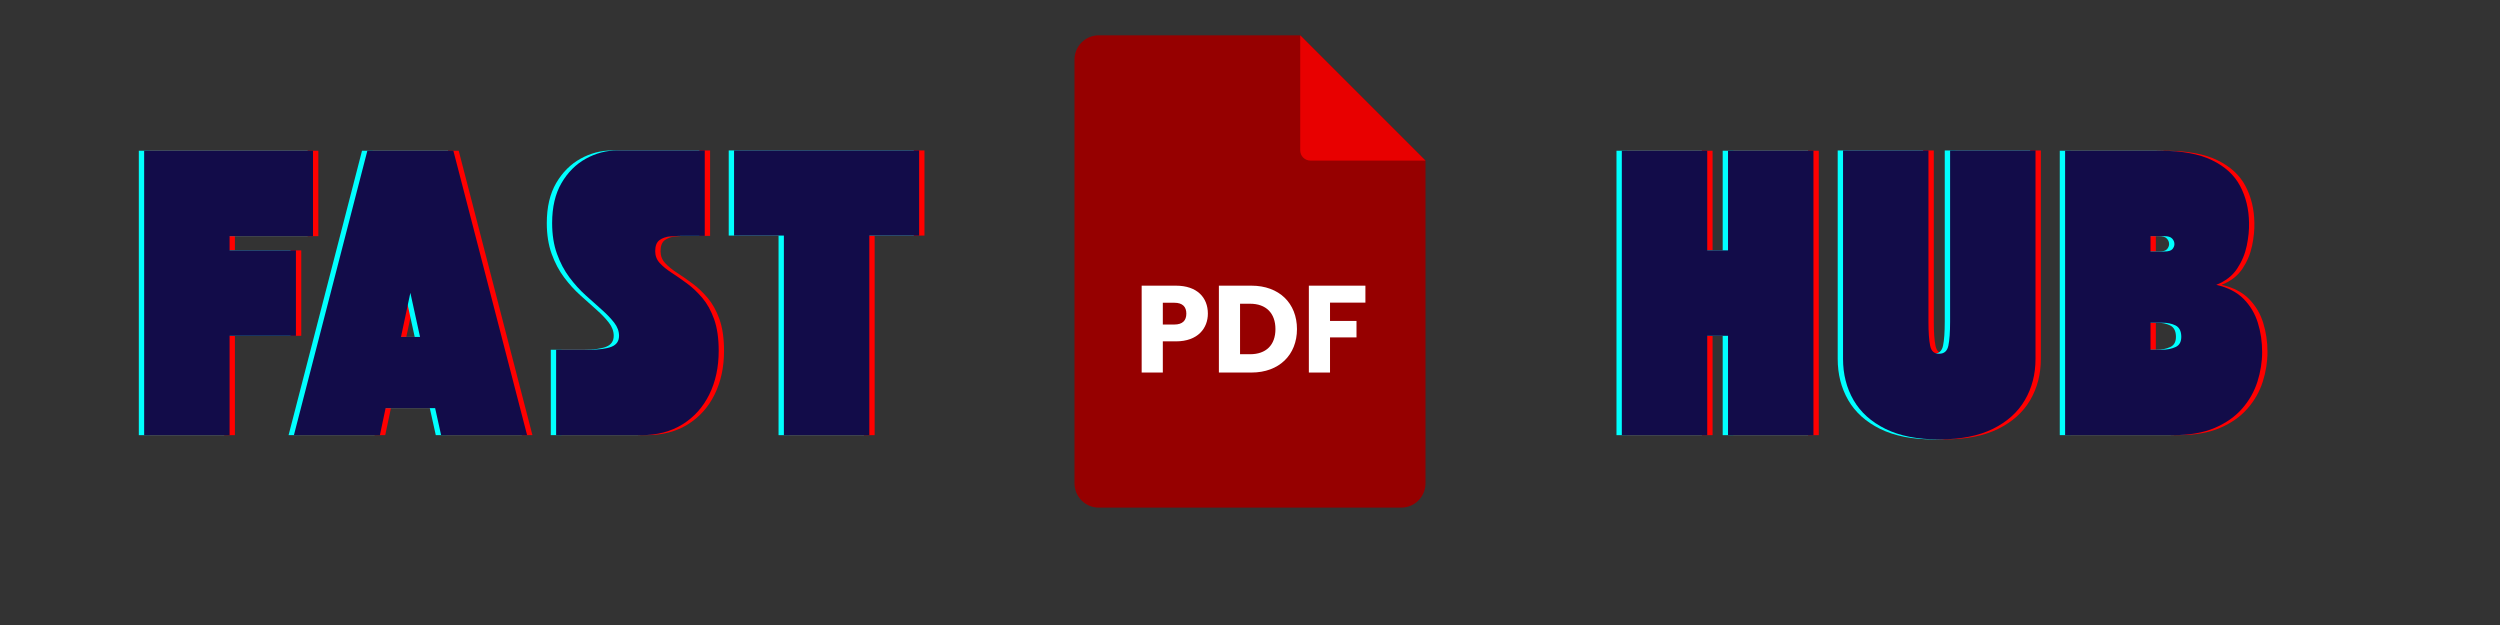
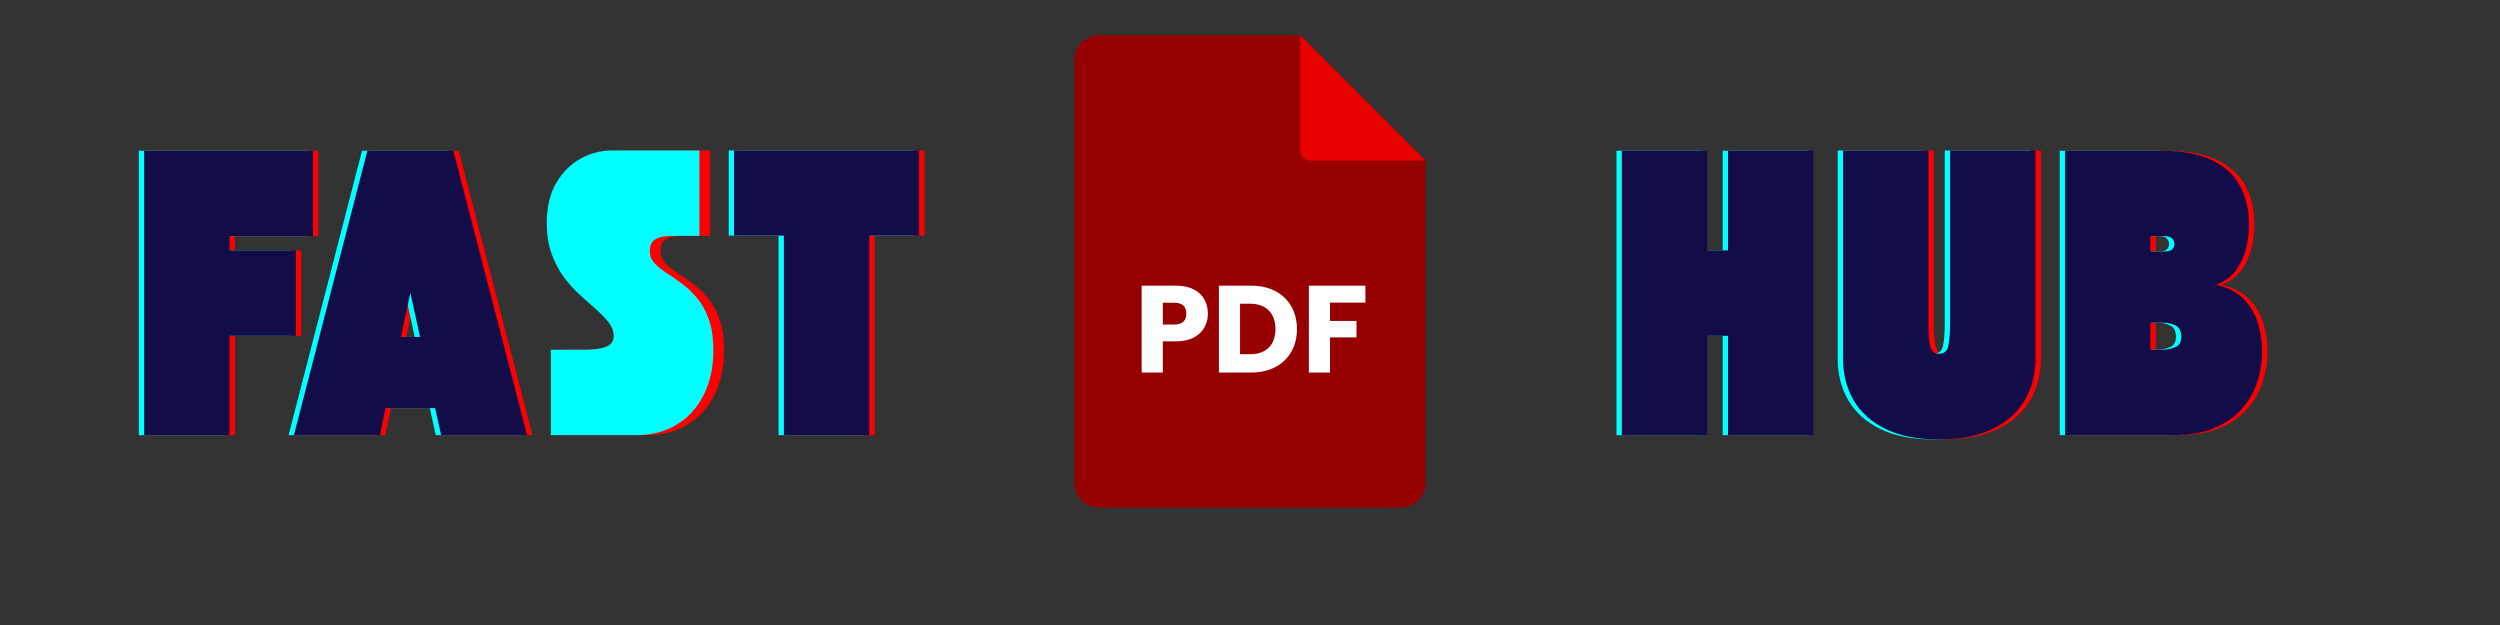
<svg xmlns="http://www.w3.org/2000/svg" width="3600" zoomAndPan="magnify" viewBox="0 0 2700 675" height="900" preserveAspectRatio="xMidYMid meet" version="1.0">
  <rect x="0" y="0" width="2700" height="675" fill="#333333" stroke="none" />
  <defs>
    <g />
    <clipPath id="8df600060c">
      <path d="M 1160.453 38 L 1539.391 38 L 1539.391 548.645 L 1160.453 548.645 Z M 1160.453 38 " clip-rule="nonzero" />
    </clipPath>
    <clipPath id="86962104aa">
      <path d="M 1404 38 L 1539.391 38 L 1539.391 174 L 1404 174 Z M 1404 38 " clip-rule="nonzero" />
    </clipPath>
  </defs>
  <g fill="#ff0000" fill-opacity="1">
    <g transform="translate(156.846, 469.973)">
      <g>
        <path d="M 4.609 -307.188 L 186.953 -307.188 L 186.953 -214.938 L 96.859 -214.938 L 96.859 -199.562 L 168.516 -199.562 L 168.516 -107.312 L 96.859 -107.312 L 96.859 0 L 4.609 0 Z M 4.609 -307.188 " />
      </g>
    </g>
  </g>
  <g fill="#ff0000" fill-opacity="1">
    <g transform="translate(323.19, 469.973)">
      <g>
        <path d="M 92.859 0 L 0 0 L 79.328 -307.188 L 172.203 -307.188 L 251.844 0 L 158.984 0 L 152.516 -29.219 L 99.016 -29.219 Z M 125.766 -153.75 L 115.625 -106.094 L 136.219 -106.094 Z M 125.766 -153.75 " />
      </g>
    </g>
  </g>
  <g fill="#ff0000" fill-opacity="1">
    <g transform="translate(597.462, 469.973)">
      <g>
        <path d="M 76.875 -107.312 C 76.875 -112.238 75.129 -116.957 71.641 -121.469 C 68.16 -125.977 63.703 -130.641 58.266 -135.453 C 52.836 -140.273 46.992 -145.504 40.734 -151.141 C 34.484 -156.773 28.641 -163.227 23.203 -170.5 C 17.773 -177.781 13.316 -186.238 9.828 -195.875 C 6.348 -205.508 4.609 -216.582 4.609 -229.094 C 4.609 -246.312 7.988 -260.711 14.75 -272.297 C 21.52 -283.879 30.285 -292.641 41.047 -298.578 C 51.805 -304.523 63.133 -307.5 75.031 -307.5 L 169.438 -307.5 L 169.438 -215.25 L 144.828 -215.25 C 140.734 -215.25 136.43 -215.039 131.922 -214.625 C 127.41 -214.219 123.613 -212.883 120.531 -210.625 C 117.457 -208.375 115.922 -204.379 115.922 -198.641 C 115.922 -193.723 117.562 -189.469 120.844 -185.875 C 124.125 -182.289 128.379 -178.805 133.609 -175.422 C 138.836 -172.047 144.375 -168.203 150.219 -163.891 C 156.062 -159.586 161.594 -154.359 166.812 -148.203 C 172.039 -142.055 176.297 -134.367 179.578 -125.141 C 182.859 -115.922 184.5 -104.547 184.5 -91.016 C 184.5 -73.391 181.113 -57.707 174.344 -43.969 C 167.582 -30.238 157.945 -19.477 145.438 -11.688 C 132.938 -3.895 118.078 0 100.859 0 L 8.922 0 L 8.922 -92.25 L 44.281 -92.25 C 55.145 -92.25 63.289 -93.32 68.719 -95.469 C 74.156 -97.625 76.875 -101.57 76.875 -107.312 Z M 76.875 -107.312 " />
      </g>
    </g>
  </g>
  <g fill="#ff0000" fill-opacity="1">
    <g transform="translate(793.942, 469.973)">
      <g>
        <path d="M 4.609 -215.562 L 4.609 -307.5 L 204.484 -307.5 L 204.484 -215.562 L 150.672 -215.562 L 150.672 0 L 58.422 0 L 58.422 -215.562 Z M 4.609 -215.562 " />
      </g>
    </g>
  </g>
  <g fill="#00ffff" fill-opacity="1">
    <g transform="translate(145.315, 469.973)">
      <g>
        <path d="M 4.609 -307.188 L 186.953 -307.188 L 186.953 -214.938 L 96.859 -214.938 L 96.859 -199.562 L 168.516 -199.562 L 168.516 -107.312 L 96.859 -107.312 L 96.859 0 L 4.609 0 Z M 4.609 -307.188 " />
      </g>
    </g>
  </g>
  <g fill="#00ffff" fill-opacity="1">
    <g transform="translate(311.659, 469.973)">
      <g>
        <path d="M 92.859 0 L 0 0 L 79.328 -307.188 L 172.203 -307.188 L 251.844 0 L 158.984 0 L 152.516 -29.219 L 99.016 -29.219 Z M 125.766 -153.75 L 115.625 -106.094 L 136.219 -106.094 Z M 125.766 -153.75 " />
      </g>
    </g>
  </g>
  <g fill="#00ffff" fill-opacity="1">
    <g transform="translate(585.931, 469.973)">
      <g>
        <path d="M 76.875 -107.312 C 76.875 -112.238 75.129 -116.957 71.641 -121.469 C 68.16 -125.977 63.703 -130.641 58.266 -135.453 C 52.836 -140.273 46.992 -145.504 40.734 -151.141 C 34.484 -156.773 28.641 -163.227 23.203 -170.5 C 17.773 -177.781 13.316 -186.238 9.828 -195.875 C 6.348 -205.508 4.609 -216.582 4.609 -229.094 C 4.609 -246.312 7.988 -260.711 14.75 -272.297 C 21.52 -283.879 30.285 -292.641 41.047 -298.578 C 51.805 -304.523 63.133 -307.5 75.031 -307.5 L 169.438 -307.5 L 169.438 -215.25 L 144.828 -215.25 C 140.734 -215.25 136.43 -215.039 131.922 -214.625 C 127.41 -214.219 123.613 -212.883 120.531 -210.625 C 117.457 -208.375 115.922 -204.379 115.922 -198.641 C 115.922 -193.723 117.562 -189.469 120.844 -185.875 C 124.125 -182.289 128.379 -178.805 133.609 -175.422 C 138.836 -172.047 144.375 -168.203 150.219 -163.891 C 156.062 -159.586 161.594 -154.359 166.812 -148.203 C 172.039 -142.055 176.297 -134.367 179.578 -125.141 C 182.859 -115.922 184.5 -104.547 184.5 -91.016 C 184.5 -73.391 181.113 -57.707 174.344 -43.969 C 167.582 -30.238 157.945 -19.477 145.438 -11.688 C 132.938 -3.895 118.078 0 100.859 0 L 8.922 0 L 8.922 -92.25 L 44.281 -92.25 C 55.145 -92.25 63.289 -93.32 68.719 -95.469 C 74.156 -97.625 76.875 -101.57 76.875 -107.312 Z M 76.875 -107.312 " />
      </g>
    </g>
  </g>
  <g fill="#00ffff" fill-opacity="1">
    <g transform="translate(782.41, 469.973)">
      <g>
        <path d="M 4.609 -215.562 L 4.609 -307.5 L 204.484 -307.5 L 204.484 -215.562 L 150.672 -215.562 L 150.672 0 L 58.422 0 L 58.422 -215.562 Z M 4.609 -215.562 " />
      </g>
    </g>
  </g>
  <g fill="#120c49" fill-opacity="1">
    <g transform="translate(151.081, 469.973)">
      <g>
        <path d="M 4.609 -307.188 L 186.953 -307.188 L 186.953 -214.938 L 96.859 -214.938 L 96.859 -199.562 L 168.516 -199.562 L 168.516 -107.312 L 96.859 -107.312 L 96.859 0 L 4.609 0 Z M 4.609 -307.188 " />
      </g>
    </g>
  </g>
  <g fill="#120c49" fill-opacity="1">
    <g transform="translate(317.425, 469.973)">
      <g>
        <path d="M 92.859 0 L 0 0 L 79.328 -307.188 L 172.203 -307.188 L 251.844 0 L 158.984 0 L 152.516 -29.219 L 99.016 -29.219 Z M 125.766 -153.75 L 115.625 -106.094 L 136.219 -106.094 Z M 125.766 -153.75 " />
      </g>
    </g>
  </g>
  <g fill="#120c49" fill-opacity="1">
    <g transform="translate(591.697, 469.973)">
      <g>
-         <path d="M 76.875 -107.312 C 76.875 -112.238 75.129 -116.957 71.641 -121.469 C 68.16 -125.977 63.703 -130.641 58.266 -135.453 C 52.836 -140.273 46.992 -145.504 40.734 -151.141 C 34.484 -156.773 28.641 -163.227 23.203 -170.5 C 17.773 -177.781 13.316 -186.238 9.828 -195.875 C 6.348 -205.508 4.609 -216.582 4.609 -229.094 C 4.609 -246.312 7.988 -260.711 14.75 -272.297 C 21.52 -283.879 30.285 -292.641 41.047 -298.578 C 51.805 -304.523 63.133 -307.5 75.031 -307.5 L 169.438 -307.5 L 169.438 -215.25 L 144.828 -215.25 C 140.734 -215.25 136.43 -215.039 131.922 -214.625 C 127.41 -214.219 123.613 -212.883 120.531 -210.625 C 117.457 -208.375 115.922 -204.379 115.922 -198.641 C 115.922 -193.723 117.562 -189.469 120.844 -185.875 C 124.125 -182.289 128.379 -178.805 133.609 -175.422 C 138.836 -172.047 144.375 -168.203 150.219 -163.891 C 156.062 -159.586 161.594 -154.359 166.812 -148.203 C 172.039 -142.055 176.297 -134.367 179.578 -125.141 C 182.859 -115.922 184.5 -104.547 184.5 -91.016 C 184.5 -73.391 181.113 -57.707 174.344 -43.969 C 167.582 -30.238 157.945 -19.477 145.438 -11.688 C 132.938 -3.895 118.078 0 100.859 0 L 8.922 0 L 8.922 -92.25 L 44.281 -92.25 C 55.145 -92.25 63.289 -93.32 68.719 -95.469 C 74.156 -97.625 76.875 -101.57 76.875 -107.312 Z M 76.875 -107.312 " />
-       </g>
+         </g>
    </g>
  </g>
  <g fill="#120c49" fill-opacity="1">
    <g transform="translate(788.176, 469.973)">
      <g>
        <path d="M 4.609 -215.562 L 4.609 -307.5 L 204.484 -307.5 L 204.484 -215.562 L 150.672 -215.562 L 150.672 0 L 58.422 0 L 58.422 -215.562 Z M 4.609 -215.562 " />
      </g>
    </g>
  </g>
  <g fill="#ff0000" fill-opacity="1">
    <g transform="translate(1025.817, 469.973)">
      <g />
    </g>
  </g>
  <g fill="#00ffff" fill-opacity="1">
    <g transform="translate(1014.286, 469.973)">
      <g />
    </g>
  </g>
  <g fill="#120c49" fill-opacity="1">
    <g transform="translate(1020.051, 469.973)">
      <g />
    </g>
  </g>
  <g fill="#ff0000" fill-opacity="1">
    <g transform="translate(1025.817, 469.973)">
      <g />
    </g>
  </g>
  <g fill="#ff0000" fill-opacity="1">
    <g transform="translate(1146.965, 469.973)">
      <g />
    </g>
  </g>
  <g fill="#ff0000" fill-opacity="1">
    <g transform="translate(1268.113, 469.973)">
      <g />
    </g>
  </g>
  <g fill="#ff0000" fill-opacity="1">
    <g transform="translate(1389.261, 469.973)">
      <g />
    </g>
  </g>
  <g fill="#ff0000" fill-opacity="1">
    <g transform="translate(1510.409, 469.973)">
      <g />
    </g>
  </g>
  <g fill="#ff0000" fill-opacity="1">
    <g transform="translate(1631.558, 469.973)">
      <g />
    </g>
  </g>
  <g fill="#00ffff" fill-opacity="1">
    <g transform="translate(1014.286, 469.973)">
      <g />
    </g>
  </g>
  <g fill="#00ffff" fill-opacity="1">
    <g transform="translate(1135.434, 469.973)">
      <g />
    </g>
  </g>
  <g fill="#00ffff" fill-opacity="1">
    <g transform="translate(1256.582, 469.973)">
      <g />
    </g>
  </g>
  <g fill="#00ffff" fill-opacity="1">
    <g transform="translate(1377.73, 469.973)">
      <g />
    </g>
  </g>
  <g fill="#00ffff" fill-opacity="1">
    <g transform="translate(1498.878, 469.973)">
      <g />
    </g>
  </g>
  <g fill="#00ffff" fill-opacity="1">
    <g transform="translate(1620.026, 469.973)">
      <g />
    </g>
  </g>
  <g fill="#120c49" fill-opacity="1">
    <g transform="translate(1020.051, 469.973)">
      <g />
    </g>
  </g>
  <g fill="#120c49" fill-opacity="1">
    <g transform="translate(1141.199, 469.973)">
      <g />
    </g>
  </g>
  <g fill="#120c49" fill-opacity="1">
    <g transform="translate(1262.348, 469.973)">
      <g />
    </g>
  </g>
  <g fill="#120c49" fill-opacity="1">
    <g transform="translate(1383.496, 469.973)">
      <g />
    </g>
  </g>
  <g fill="#120c49" fill-opacity="1">
    <g transform="translate(1504.644, 469.973)">
      <g />
    </g>
  </g>
  <g fill="#120c49" fill-opacity="1">
    <g transform="translate(1625.792, 469.973)">
      <g />
    </g>
  </g>
  <g fill="#ff0000" fill-opacity="1">
    <g transform="translate(1752.72, 469.973)">
      <g />
    </g>
  </g>
  <g fill="#00ffff" fill-opacity="1">
    <g transform="translate(1741.189, 469.973)">
      <g />
    </g>
  </g>
  <g fill="#120c49" fill-opacity="1">
    <g transform="translate(1746.955, 469.973)">
      <g />
    </g>
  </g>
  <g fill="#ff0000" fill-opacity="1">
    <g transform="translate(1752.72, 469.973)">
      <g>
-         <path d="M 4.609 -307.188 L 96.859 -307.188 L 96.859 -199.562 L 119.312 -199.562 L 119.312 -307.188 L 211.562 -307.188 L 211.562 0 L 119.312 0 L 119.312 -107.312 L 96.859 -107.312 L 96.859 0 L 4.609 0 Z M 4.609 -307.188 " />
-       </g>
+         </g>
    </g>
  </g>
  <g fill="#ff0000" fill-opacity="1">
    <g transform="translate(1991.633, 469.973)">
      <g>
        <path d="M 4.609 -307.5 L 96.859 -307.5 L 96.859 -122.391 C 96.859 -111.109 97.473 -102.492 98.703 -96.547 C 99.93 -90.609 103.211 -87.738 108.547 -87.938 C 113.879 -87.938 117.16 -90.859 118.391 -96.703 C 119.617 -102.547 120.234 -111.109 120.234 -122.391 L 120.234 -307.5 L 212.484 -307.5 L 212.484 -82.406 C 212.484 -65.801 208.641 -50.938 200.953 -37.812 C 193.266 -24.695 181.734 -14.348 166.359 -6.766 C 150.984 0.816 131.508 4.609 107.938 4.609 C 84.977 4.609 65.812 0.816 50.438 -6.766 C 35.062 -14.348 23.578 -24.695 15.984 -37.812 C 8.398 -50.938 4.609 -65.801 4.609 -82.406 Z M 4.609 -307.5 " />
      </g>
    </g>
  </g>
  <g fill="#ff0000" fill-opacity="1">
    <g transform="translate(2231.467, 469.973)">
      <g>
        <path d="M 121.156 0 L 4.609 0 L 4.609 -307.188 L 107.016 -307.188 C 130.379 -307.188 149.082 -303.801 163.125 -297.031 C 177.164 -290.27 187.312 -280.992 193.562 -269.203 C 199.82 -257.422 203.051 -244.148 203.25 -229.391 C 203.457 -221.805 202.641 -213.555 200.797 -204.641 C 198.953 -195.723 195.469 -187.422 190.344 -179.734 C 185.219 -172.047 177.734 -166.254 167.891 -162.359 C 180.398 -159.492 190.238 -154.422 197.406 -147.141 C 204.582 -139.859 209.707 -131.242 212.781 -121.297 C 215.863 -111.359 217.406 -100.859 217.406 -89.797 C 217.406 -79.129 215.711 -68.461 212.328 -57.797 C 208.941 -47.141 203.457 -37.457 195.875 -28.75 C 188.289 -20.039 178.398 -13.07 166.203 -7.844 C 154.004 -2.613 138.988 0 121.156 0 Z M 96.859 -121.469 L 96.859 -92.25 L 109.156 -92.25 C 114.695 -92.25 119.617 -93.223 123.922 -95.172 C 128.223 -97.117 130.273 -101.066 130.078 -107.016 C 129.867 -112.754 127.766 -116.598 123.766 -118.547 C 119.766 -120.492 115 -121.469 109.469 -121.469 Z M 111.938 -214.938 L 96.859 -214.938 L 96.859 -198.344 L 111.625 -198.344 C 116.133 -198.344 119.102 -199.211 120.531 -200.953 C 121.969 -202.691 122.688 -204.484 122.688 -206.328 C 122.688 -208.586 121.863 -210.586 120.219 -212.328 C 118.582 -214.066 115.82 -214.938 111.938 -214.938 Z M 111.938 -214.938 " />
      </g>
    </g>
  </g>
  <g fill="#00ffff" fill-opacity="1">
    <g transform="translate(1741.189, 469.973)">
      <g>
        <path d="M 4.609 -307.188 L 96.859 -307.188 L 96.859 -199.562 L 119.312 -199.562 L 119.312 -307.188 L 211.562 -307.188 L 211.562 0 L 119.312 0 L 119.312 -107.312 L 96.859 -107.312 L 96.859 0 L 4.609 0 Z M 4.609 -307.188 " />
      </g>
    </g>
  </g>
  <g fill="#00ffff" fill-opacity="1">
    <g transform="translate(1980.101, 469.973)">
      <g>
        <path d="M 4.609 -307.5 L 96.859 -307.5 L 96.859 -122.391 C 96.859 -111.109 97.473 -102.492 98.703 -96.547 C 99.93 -90.609 103.211 -87.738 108.547 -87.938 C 113.879 -87.938 117.16 -90.859 118.391 -96.703 C 119.617 -102.547 120.234 -111.109 120.234 -122.391 L 120.234 -307.5 L 212.484 -307.5 L 212.484 -82.406 C 212.484 -65.801 208.641 -50.938 200.953 -37.812 C 193.266 -24.695 181.734 -14.348 166.359 -6.766 C 150.984 0.816 131.508 4.609 107.938 4.609 C 84.977 4.609 65.812 0.816 50.438 -6.766 C 35.062 -14.348 23.578 -24.695 15.984 -37.812 C 8.398 -50.938 4.609 -65.801 4.609 -82.406 Z M 4.609 -307.5 " />
      </g>
    </g>
  </g>
  <g fill="#00ffff" fill-opacity="1">
    <g transform="translate(2219.936, 469.973)">
      <g>
        <path d="M 121.156 0 L 4.609 0 L 4.609 -307.188 L 107.016 -307.188 C 130.379 -307.188 149.082 -303.801 163.125 -297.031 C 177.164 -290.27 187.312 -280.992 193.562 -269.203 C 199.82 -257.422 203.051 -244.148 203.25 -229.391 C 203.457 -221.805 202.641 -213.555 200.797 -204.641 C 198.953 -195.723 195.469 -187.422 190.344 -179.734 C 185.219 -172.047 177.734 -166.254 167.891 -162.359 C 180.398 -159.492 190.238 -154.422 197.406 -147.141 C 204.582 -139.859 209.707 -131.242 212.781 -121.297 C 215.863 -111.359 217.406 -100.859 217.406 -89.797 C 217.406 -79.129 215.711 -68.461 212.328 -57.797 C 208.941 -47.141 203.457 -37.457 195.875 -28.75 C 188.289 -20.039 178.398 -13.07 166.203 -7.844 C 154.004 -2.613 138.988 0 121.156 0 Z M 96.859 -121.469 L 96.859 -92.25 L 109.156 -92.25 C 114.695 -92.25 119.617 -93.223 123.922 -95.172 C 128.223 -97.117 130.273 -101.066 130.078 -107.016 C 129.867 -112.754 127.766 -116.598 123.766 -118.547 C 119.766 -120.492 115 -121.469 109.469 -121.469 Z M 111.938 -214.938 L 96.859 -214.938 L 96.859 -198.344 L 111.625 -198.344 C 116.133 -198.344 119.102 -199.211 120.531 -200.953 C 121.969 -202.691 122.688 -204.484 122.688 -206.328 C 122.688 -208.586 121.863 -210.586 120.219 -212.328 C 118.582 -214.066 115.82 -214.938 111.938 -214.938 Z M 111.938 -214.938 " />
      </g>
    </g>
  </g>
  <g fill="#120c49" fill-opacity="1">
    <g transform="translate(1746.955, 469.973)">
      <g>
        <path d="M 4.609 -307.188 L 96.859 -307.188 L 96.859 -199.562 L 119.312 -199.562 L 119.312 -307.188 L 211.562 -307.188 L 211.562 0 L 119.312 0 L 119.312 -107.312 L 96.859 -107.312 L 96.859 0 L 4.609 0 Z M 4.609 -307.188 " />
      </g>
    </g>
  </g>
  <g fill="#120c49" fill-opacity="1">
    <g transform="translate(1985.867, 469.973)">
      <g>
        <path d="M 4.609 -307.5 L 96.859 -307.5 L 96.859 -122.391 C 96.859 -111.109 97.473 -102.492 98.703 -96.547 C 99.93 -90.609 103.211 -87.738 108.547 -87.938 C 113.879 -87.938 117.16 -90.859 118.391 -96.703 C 119.617 -102.547 120.234 -111.109 120.234 -122.391 L 120.234 -307.5 L 212.484 -307.5 L 212.484 -82.406 C 212.484 -65.801 208.641 -50.938 200.953 -37.812 C 193.266 -24.695 181.734 -14.348 166.359 -6.766 C 150.984 0.816 131.508 4.609 107.938 4.609 C 84.977 4.609 65.812 0.816 50.438 -6.766 C 35.062 -14.348 23.578 -24.695 15.984 -37.812 C 8.398 -50.938 4.609 -65.801 4.609 -82.406 Z M 4.609 -307.5 " />
      </g>
    </g>
  </g>
  <g fill="#120c49" fill-opacity="1">
    <g transform="translate(2225.702, 469.973)">
      <g>
        <path d="M 121.156 0 L 4.609 0 L 4.609 -307.188 L 107.016 -307.188 C 130.379 -307.188 149.082 -303.801 163.125 -297.031 C 177.164 -290.27 187.312 -280.992 193.562 -269.203 C 199.82 -257.422 203.051 -244.148 203.25 -229.391 C 203.457 -221.805 202.641 -213.555 200.797 -204.641 C 198.953 -195.723 195.469 -187.422 190.344 -179.734 C 185.219 -172.047 177.734 -166.254 167.891 -162.359 C 180.398 -159.492 190.238 -154.422 197.406 -147.141 C 204.582 -139.859 209.707 -131.242 212.781 -121.297 C 215.863 -111.359 217.406 -100.859 217.406 -89.797 C 217.406 -79.129 215.711 -68.461 212.328 -57.797 C 208.941 -47.141 203.457 -37.457 195.875 -28.75 C 188.289 -20.039 178.398 -13.07 166.203 -7.844 C 154.004 -2.613 138.988 0 121.156 0 Z M 96.859 -121.469 L 96.859 -92.25 L 109.156 -92.25 C 114.695 -92.25 119.617 -93.223 123.922 -95.172 C 128.223 -97.117 130.273 -101.066 130.078 -107.016 C 129.867 -112.754 127.766 -116.598 123.766 -118.547 C 119.766 -120.492 115 -121.469 109.469 -121.469 Z M 111.938 -214.938 L 96.859 -214.938 L 96.859 -198.344 L 111.625 -198.344 C 116.133 -198.344 119.102 -199.211 120.531 -200.953 C 121.969 -202.691 122.688 -204.484 122.688 -206.328 C 122.688 -208.586 121.863 -210.586 120.219 -212.328 C 118.582 -214.066 115.82 -214.938 111.938 -214.938 Z M 111.938 -214.938 " />
      </g>
    </g>
  </g>
  <g fill="#ff0000" fill-opacity="1">
    <g transform="translate(2476.254, 469.973)">
      <g />
    </g>
  </g>
  <g fill="#00ffff" fill-opacity="1">
    <g transform="translate(2464.723, 469.973)">
      <g />
    </g>
  </g>
  <g fill="#120c49" fill-opacity="1">
    <g transform="translate(2470.488, 469.973)">
      <g />
    </g>
  </g>
  <g clip-path="url(#8df600060c)">
    <path fill="#960000" d="M 1539.543 173.434 L 1539.543 522.016 C 1539.543 522.875 1539.5 523.73 1539.414 524.586 C 1539.332 525.441 1539.207 526.289 1539.039 527.129 C 1538.871 527.973 1538.664 528.805 1538.414 529.625 C 1538.164 530.445 1537.875 531.254 1537.547 532.047 C 1537.219 532.84 1536.852 533.613 1536.445 534.371 C 1536.043 535.129 1535.602 535.863 1535.125 536.578 C 1534.648 537.293 1534.137 537.98 1533.594 538.645 C 1533.047 539.309 1532.473 539.941 1531.867 540.551 C 1531.258 541.156 1530.625 541.73 1529.961 542.277 C 1529.297 542.82 1528.609 543.332 1527.895 543.809 C 1527.18 544.285 1526.445 544.727 1525.688 545.133 C 1524.93 545.535 1524.156 545.902 1523.363 546.23 C 1522.57 546.559 1521.762 546.848 1520.941 547.098 C 1520.121 547.348 1519.289 547.555 1518.445 547.723 C 1517.605 547.891 1516.758 548.016 1515.902 548.102 C 1515.047 548.184 1514.191 548.227 1513.332 548.227 L 1186.664 548.227 C 1185.805 548.227 1184.949 548.184 1184.094 548.102 C 1183.238 548.016 1182.391 547.891 1181.551 547.723 C 1180.707 547.555 1179.875 547.348 1179.055 547.098 C 1178.234 546.848 1177.426 546.559 1176.633 546.23 C 1175.84 545.902 1175.066 545.535 1174.309 545.133 C 1173.551 544.727 1172.816 544.285 1172.102 543.809 C 1171.387 543.332 1170.699 542.82 1170.035 542.277 C 1169.371 541.73 1168.738 541.156 1168.129 540.551 C 1167.523 539.941 1166.949 539.309 1166.402 538.645 C 1165.859 537.98 1165.348 537.293 1164.871 536.578 C 1164.395 535.863 1163.953 535.129 1163.551 534.371 C 1163.145 533.613 1162.777 532.84 1162.449 532.047 C 1162.121 531.254 1161.832 530.445 1161.582 529.625 C 1161.332 528.805 1161.125 527.973 1160.957 527.129 C 1160.789 526.289 1160.664 525.441 1160.582 524.586 C 1160.496 523.73 1160.453 522.875 1160.453 522.016 L 1160.453 64.34 C 1160.453 63.48 1160.496 62.625 1160.582 61.77 C 1160.664 60.914 1160.789 60.066 1160.957 59.227 C 1161.125 58.383 1161.332 57.551 1161.582 56.73 C 1161.832 55.91 1162.121 55.102 1162.449 54.309 C 1162.777 53.516 1163.145 52.738 1163.551 51.984 C 1163.953 51.227 1164.395 50.492 1164.871 49.777 C 1165.348 49.062 1165.859 48.375 1166.402 47.711 C 1166.949 47.047 1167.523 46.414 1168.129 45.805 C 1168.738 45.199 1169.371 44.621 1170.035 44.078 C 1170.699 43.535 1171.387 43.023 1172.102 42.547 C 1172.816 42.07 1173.551 41.629 1174.309 41.223 C 1175.066 40.82 1175.84 40.453 1176.633 40.125 C 1177.426 39.797 1178.234 39.508 1179.055 39.258 C 1179.875 39.008 1180.707 38.801 1181.551 38.633 C 1182.391 38.465 1183.238 38.34 1184.094 38.254 C 1184.949 38.172 1185.805 38.129 1186.664 38.129 L 1404.238 38.129 Z M 1539.543 173.434 " fill-opacity="1" fill-rule="nonzero" />
  </g>
  <g clip-path="url(#86962104aa)">
    <path fill="#e80000" d="M 1539.543 173.434 L 1415.23 173.434 C 1414.508 173.434 1413.793 173.363 1413.086 173.223 C 1412.379 173.082 1411.691 172.871 1411.023 172.598 C 1410.359 172.32 1409.723 171.98 1409.125 171.578 C 1408.523 171.18 1407.969 170.723 1407.457 170.215 C 1406.949 169.703 1406.492 169.148 1406.09 168.547 C 1405.691 167.945 1405.352 167.312 1405.074 166.648 C 1404.801 165.98 1404.59 165.293 1404.449 164.586 C 1404.309 163.879 1404.238 163.164 1404.238 162.441 L 1404.238 38.129 Z M 1539.543 173.434 " fill-opacity="1" fill-rule="nonzero" />
  </g>
  <path fill="#ffffff" d="M 1270.02 308.523 L 1232.996 308.523 L 1232.996 402.348 L 1255.852 402.348 L 1255.852 368.668 L 1270.02 368.668 C 1293.941 368.668 1304.5 354.23 1304.5 338.727 C 1304.5 321.488 1293.008 308.523 1270.02 308.523 Z M 1268.281 350.488 L 1255.852 350.488 L 1255.852 326.969 L 1268.281 326.969 C 1277.371 326.969 1281.246 331.512 1281.246 338.727 C 1281.246 345.945 1277.371 350.488 1268.281 350.488 Z M 1268.281 350.488 " fill-opacity="1" fill-rule="nonzero" />
  <path fill="#ffffff" d="M 1351.547 308.523 L 1316.398 308.523 L 1316.398 402.348 L 1351.547 402.348 C 1381.484 402.348 1400.73 383.246 1400.73 355.438 C 1400.73 327.5 1381.484 308.523 1351.547 308.523 Z M 1350.078 382.566 L 1339.25 382.566 L 1339.25 328.035 L 1350.078 328.035 C 1367.316 328.035 1377.477 338.191 1377.477 355.438 C 1377.477 372.68 1367.316 382.566 1350.078 382.566 Z M 1350.078 382.566 " fill-opacity="1" fill-rule="nonzero" />
  <path fill="#ffffff" d="M 1474.641 326.836 L 1474.641 308.523 L 1413.562 308.523 L 1413.562 402.348 L 1436.418 402.348 L 1436.418 364.391 L 1465.02 364.391 L 1465.02 346.613 L 1436.418 346.613 L 1436.418 326.836 Z M 1474.641 326.836 " fill-opacity="1" fill-rule="nonzero" />
</svg>